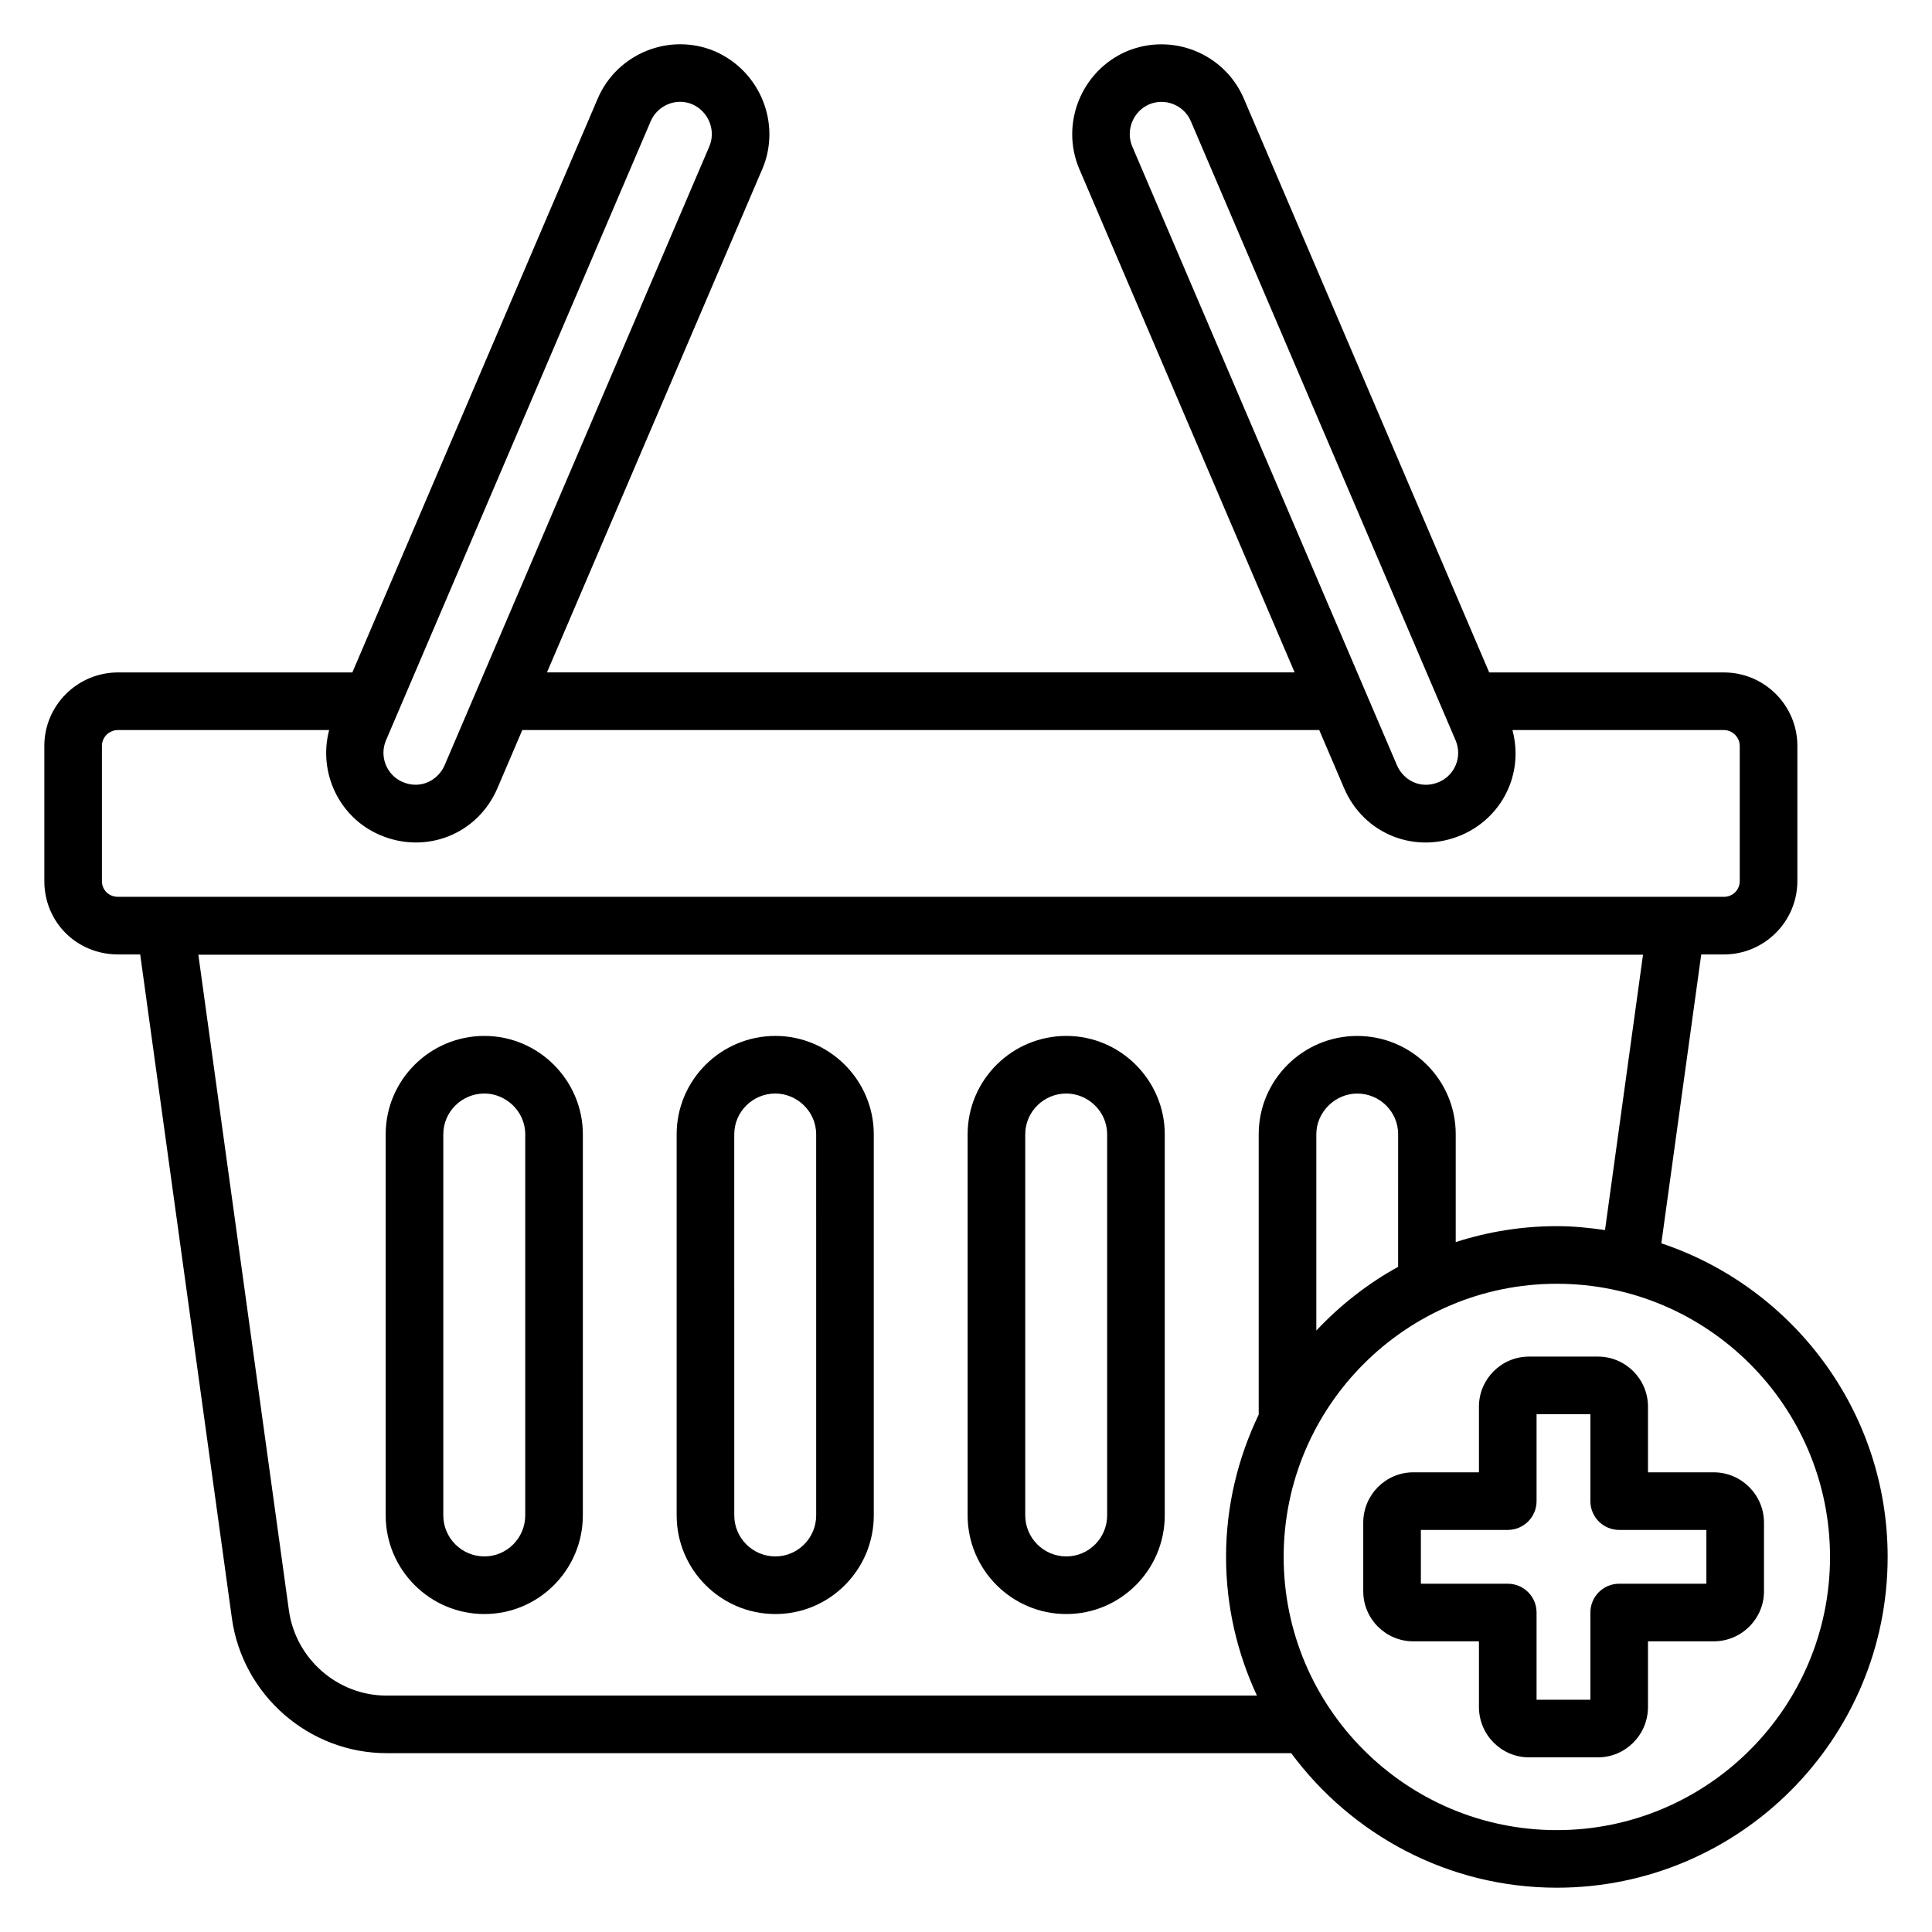
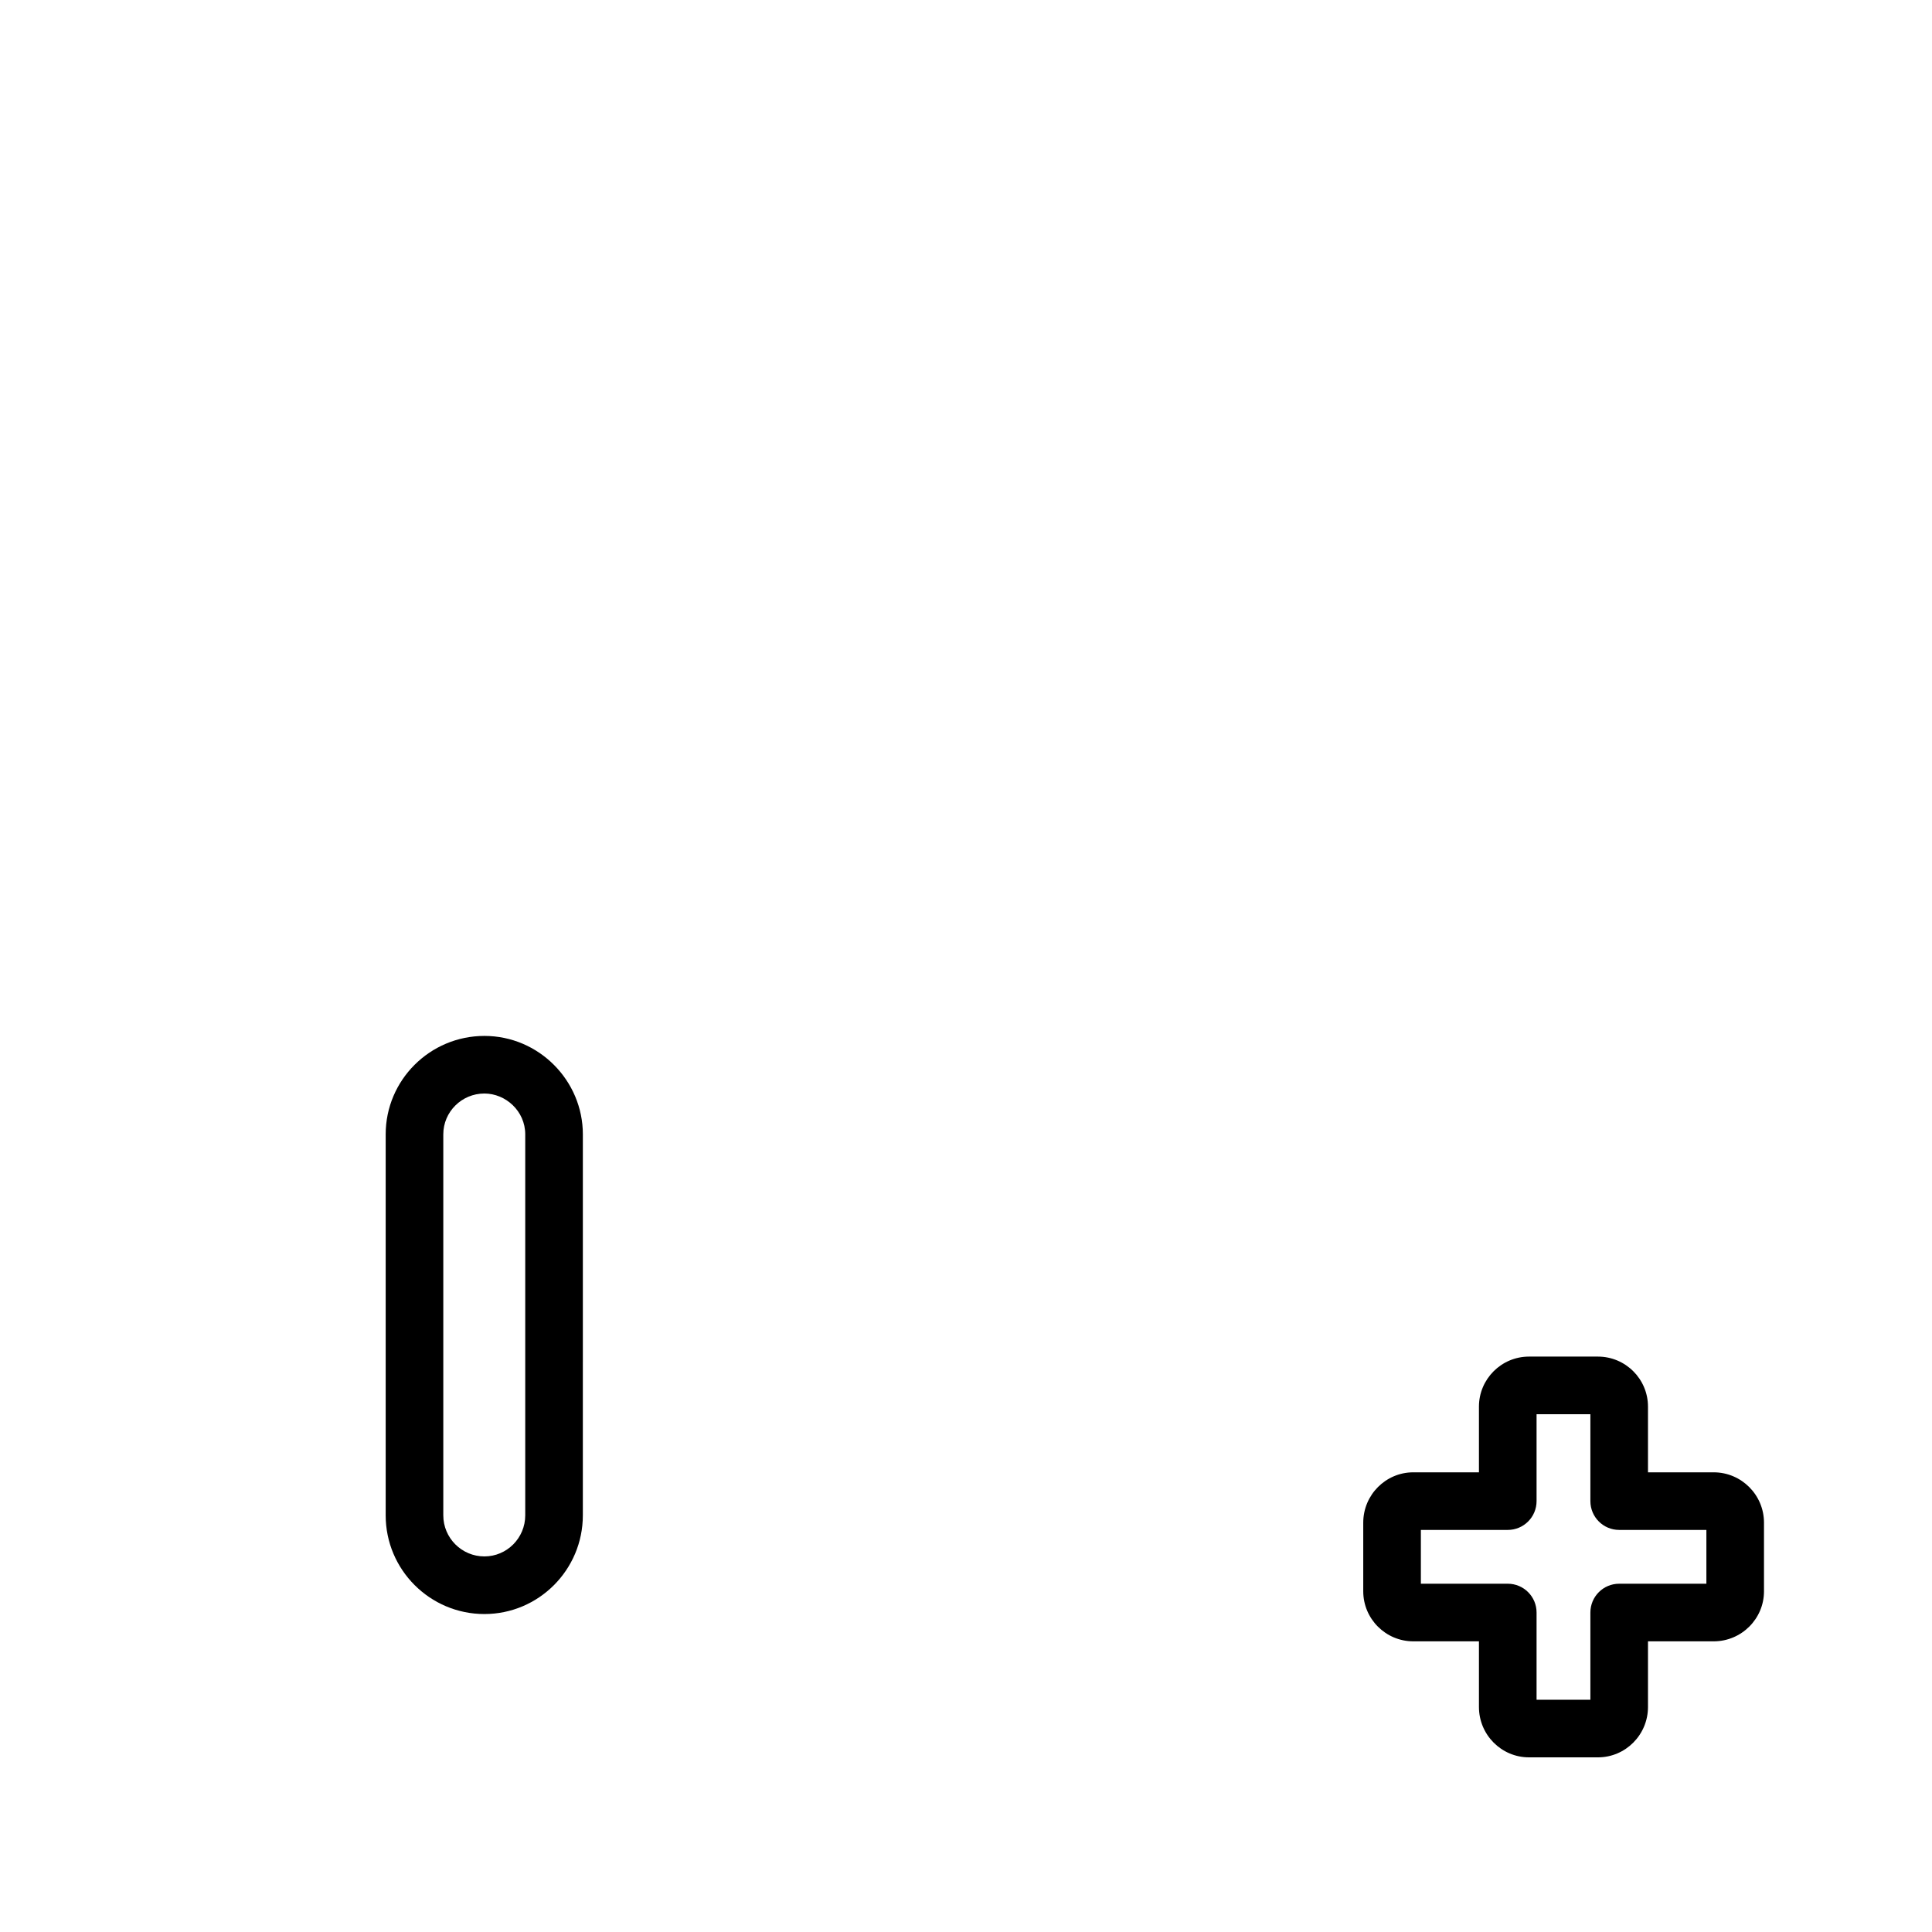
<svg xmlns="http://www.w3.org/2000/svg" fill="#000000" width="800px" height="800px" version="1.1" viewBox="144 144 512 512">
  <g>
    <path d="m272.37 418.53c-14.426 0-26.16 11.699-26.16 26.082v100.97c0 14.422 11.734 26.156 26.16 26.156 14.387 0 26.09-11.734 26.09-26.156l0.004-100.97c0-14.223-11.648-26.082-26.094-26.082zm10.824 127.05c0 6.004-4.852 10.887-10.824 10.887-6.008 0-10.891-4.883-10.891-10.887v-100.97c0-5.965 4.883-10.816 10.891-10.816 5.652 0 10.824 4.668 10.824 10.816z" />
-     <path d="m349.48 418.53c-14.426 0-26.16 11.699-26.16 26.082v100.97c0 14.422 11.734 26.156 26.16 26.156 14.379 0 26.082-11.734 26.082-26.156v-100.97c0-14.254-11.66-26.082-26.082-26.082zm10.816 127.05c0 6.004-4.852 10.887-10.816 10.887-6.008 0-10.891-4.883-10.891-10.887l-0.004-100.97c0-5.965 4.883-10.816 10.891-10.816 5.68 0 10.816 4.684 10.816 10.816z" />
-     <path d="m426.59 418.53c-14.426 0-26.16 11.699-26.16 26.082v100.97c0 14.422 11.734 26.156 26.16 26.156 14.379 0 26.082-11.734 26.082-26.156v-100.97c0-14.254-11.656-26.082-26.082-26.082zm10.816 127.05c0 6.004-4.852 10.887-10.816 10.887-6.008 0-10.891-4.883-10.891-10.887v-100.97c0-5.965 4.883-10.816 10.891-10.816 5.68 0 10.816 4.684 10.816 10.816z" />
-     <path d="m584.27 473.5 10.574-76.562h6.012c10.734 0 19.465-8.734 19.465-19.469v-35.801c0-10.73-8.73-19.465-19.465-19.465l-62.199 0.004-65.031-152.09c-5.129-11.988-19.07-17.605-31.16-12.469-11.941 5.223-17.527 19.195-12.434 31.156l57.059 133.39h-198.14l57.062-133.39c0.008-0.004 0.008-0.012 0.016-0.02 5.07-11.949-0.523-25.914-12.531-31.172-12.016-5.102-25.949 0.52-31.094 12.504l-65.027 152.08-62.082 0.004c-10.777 0-19.547 8.734-19.547 19.465v35.801c0 10.918 8.586 19.469 19.547 19.469h5.856l24.289 175.84c2.805 20.426 20.434 35.828 41 35.828h239.74c15.984 21.578 41.547 35.656 70.402 35.656 48.336 0 87.664-39.328 87.664-87.66 0-38.656-25.18-71.484-59.973-83.109zm-135.77-301.83c4.289-1.816 9.266 0.184 11.086 4.453 33.938 79.367 40.789 95.391 70.156 164.06 1.848 4.352-0.172 9.266-4.438 11.078-4.934 2.07-9.477-0.641-11.094-4.453l-70.145-163.98c-1.82-4.281 0.207-9.301 4.434-11.152zm-132.06 4.461c1.797-4.195 6.715-6.309 11.02-4.496 4.301 1.887 6.328 6.898 4.516 11.18-18.754 43.844-53.949 126.12-70.156 164-1.625 3.812-6.219 6.5-11.086 4.441-4.273-1.816-6.262-6.785-4.441-11.062 20.371-47.641 47.348-110.73 70.148-164.06zm-145.43 201.34v-35.801c0-2.316 1.914-4.195 4.277-4.195h55.938c-2.949 11.211 2.59 23.195 13.539 27.844 12.141 5.156 25.863-0.211 31.086-12.504l6.562-15.34h211.2l6.551 15.316c5.199 12.258 18.871 17.711 31.102 12.531v-0.004c10.52-4.469 16.703-15.949 13.547-27.844h56.043c2.273 0 4.195 1.922 4.195 4.195v35.801c0 2.356-1.84 4.199-4.195 4.199h-425.57c-2.438 0.004-4.281-1.805-4.281-4.199zm75.426 215.88c-12.977 0-24.109-9.734-25.883-22.648l-23.988-173.69h382.85l-10.07 72.969c-4.18-0.613-8.422-1.039-12.77-1.039-9.344 0-18.34 1.504-26.793 4.223v-28.602c0-14.352-11.711-26.027-26.105-26.027-14.395 0-26.105 11.676-26.105 26.027v74.312c-5.488 11.445-8.656 24.207-8.656 37.727 0 13.129 2.984 25.547 8.18 36.738zm268.08-113.62c-8.105 4.453-15.383 10.195-21.676 16.879v-52.043c0-5.832 4.965-10.762 10.84-10.762 5.981 0 10.84 4.828 10.84 10.762zm42.059 149.27c-39.918 0-72.391-32.477-72.391-72.395s32.473-72.395 72.391-72.395 72.398 32.477 72.398 72.395-32.48 72.395-72.398 72.395z" />
    <path d="m598.14 534.18h-17.406v-17.406c0-7.312-5.949-13.262-13.262-13.262h-18.273c-7.312 0-13.262 5.949-13.262 13.262v17.406h-17.398c-7.312 0-13.262 5.984-13.262 13.34v18.188c0 7.312 5.949 13.262 13.262 13.262h17.398v17.402c0 7.359 5.949 13.344 13.262 13.344h18.273c7.312 0 13.262-5.984 13.262-13.344v-17.402h17.406c7.352 0 13.336-5.949 13.336-13.262v-18.188c0-7.356-5.984-13.34-13.336-13.34zm-1.93 29.523h-23.109c-4.219 0-7.633 3.418-7.633 7.633v23.113h-14.262v-23.113c0-4.215-3.414-7.633-7.633-7.633h-23.027v-14.258h23.027c4.219 0 7.633-3.418 7.633-7.633v-23.035h14.262v23.035c0 4.215 3.414 7.633 7.633 7.633h23.109z" />
  </g>
</svg>